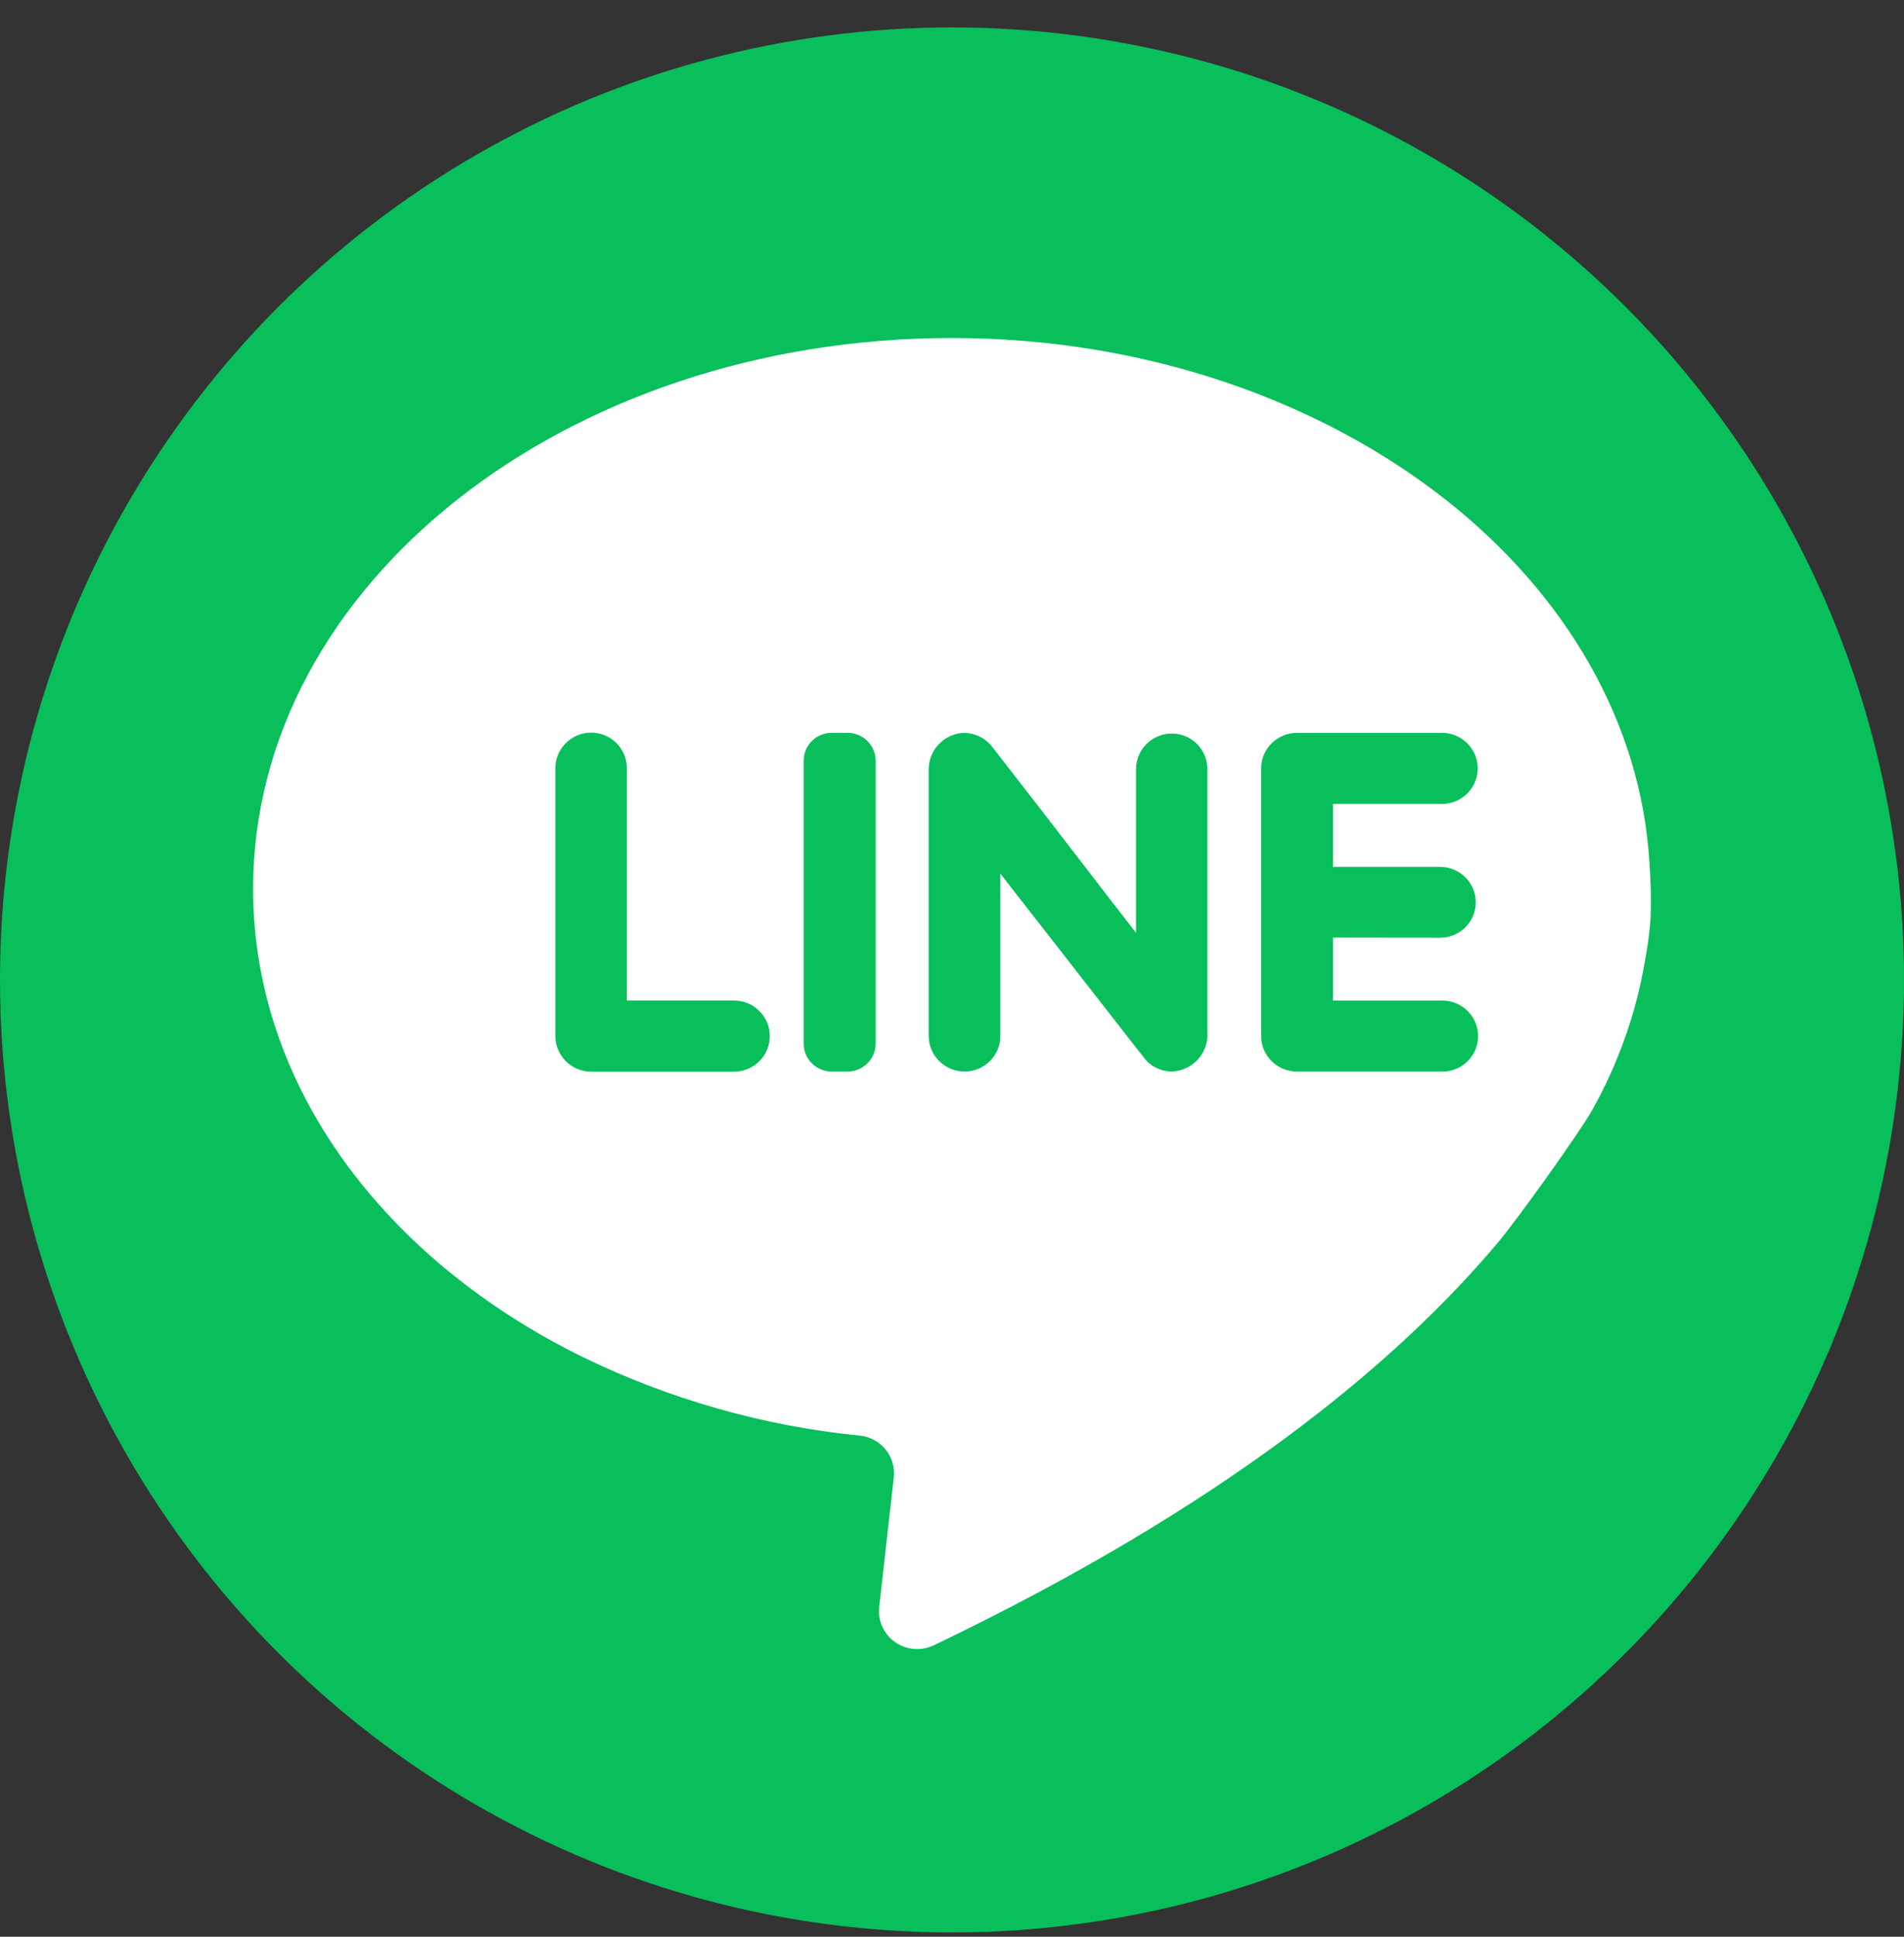
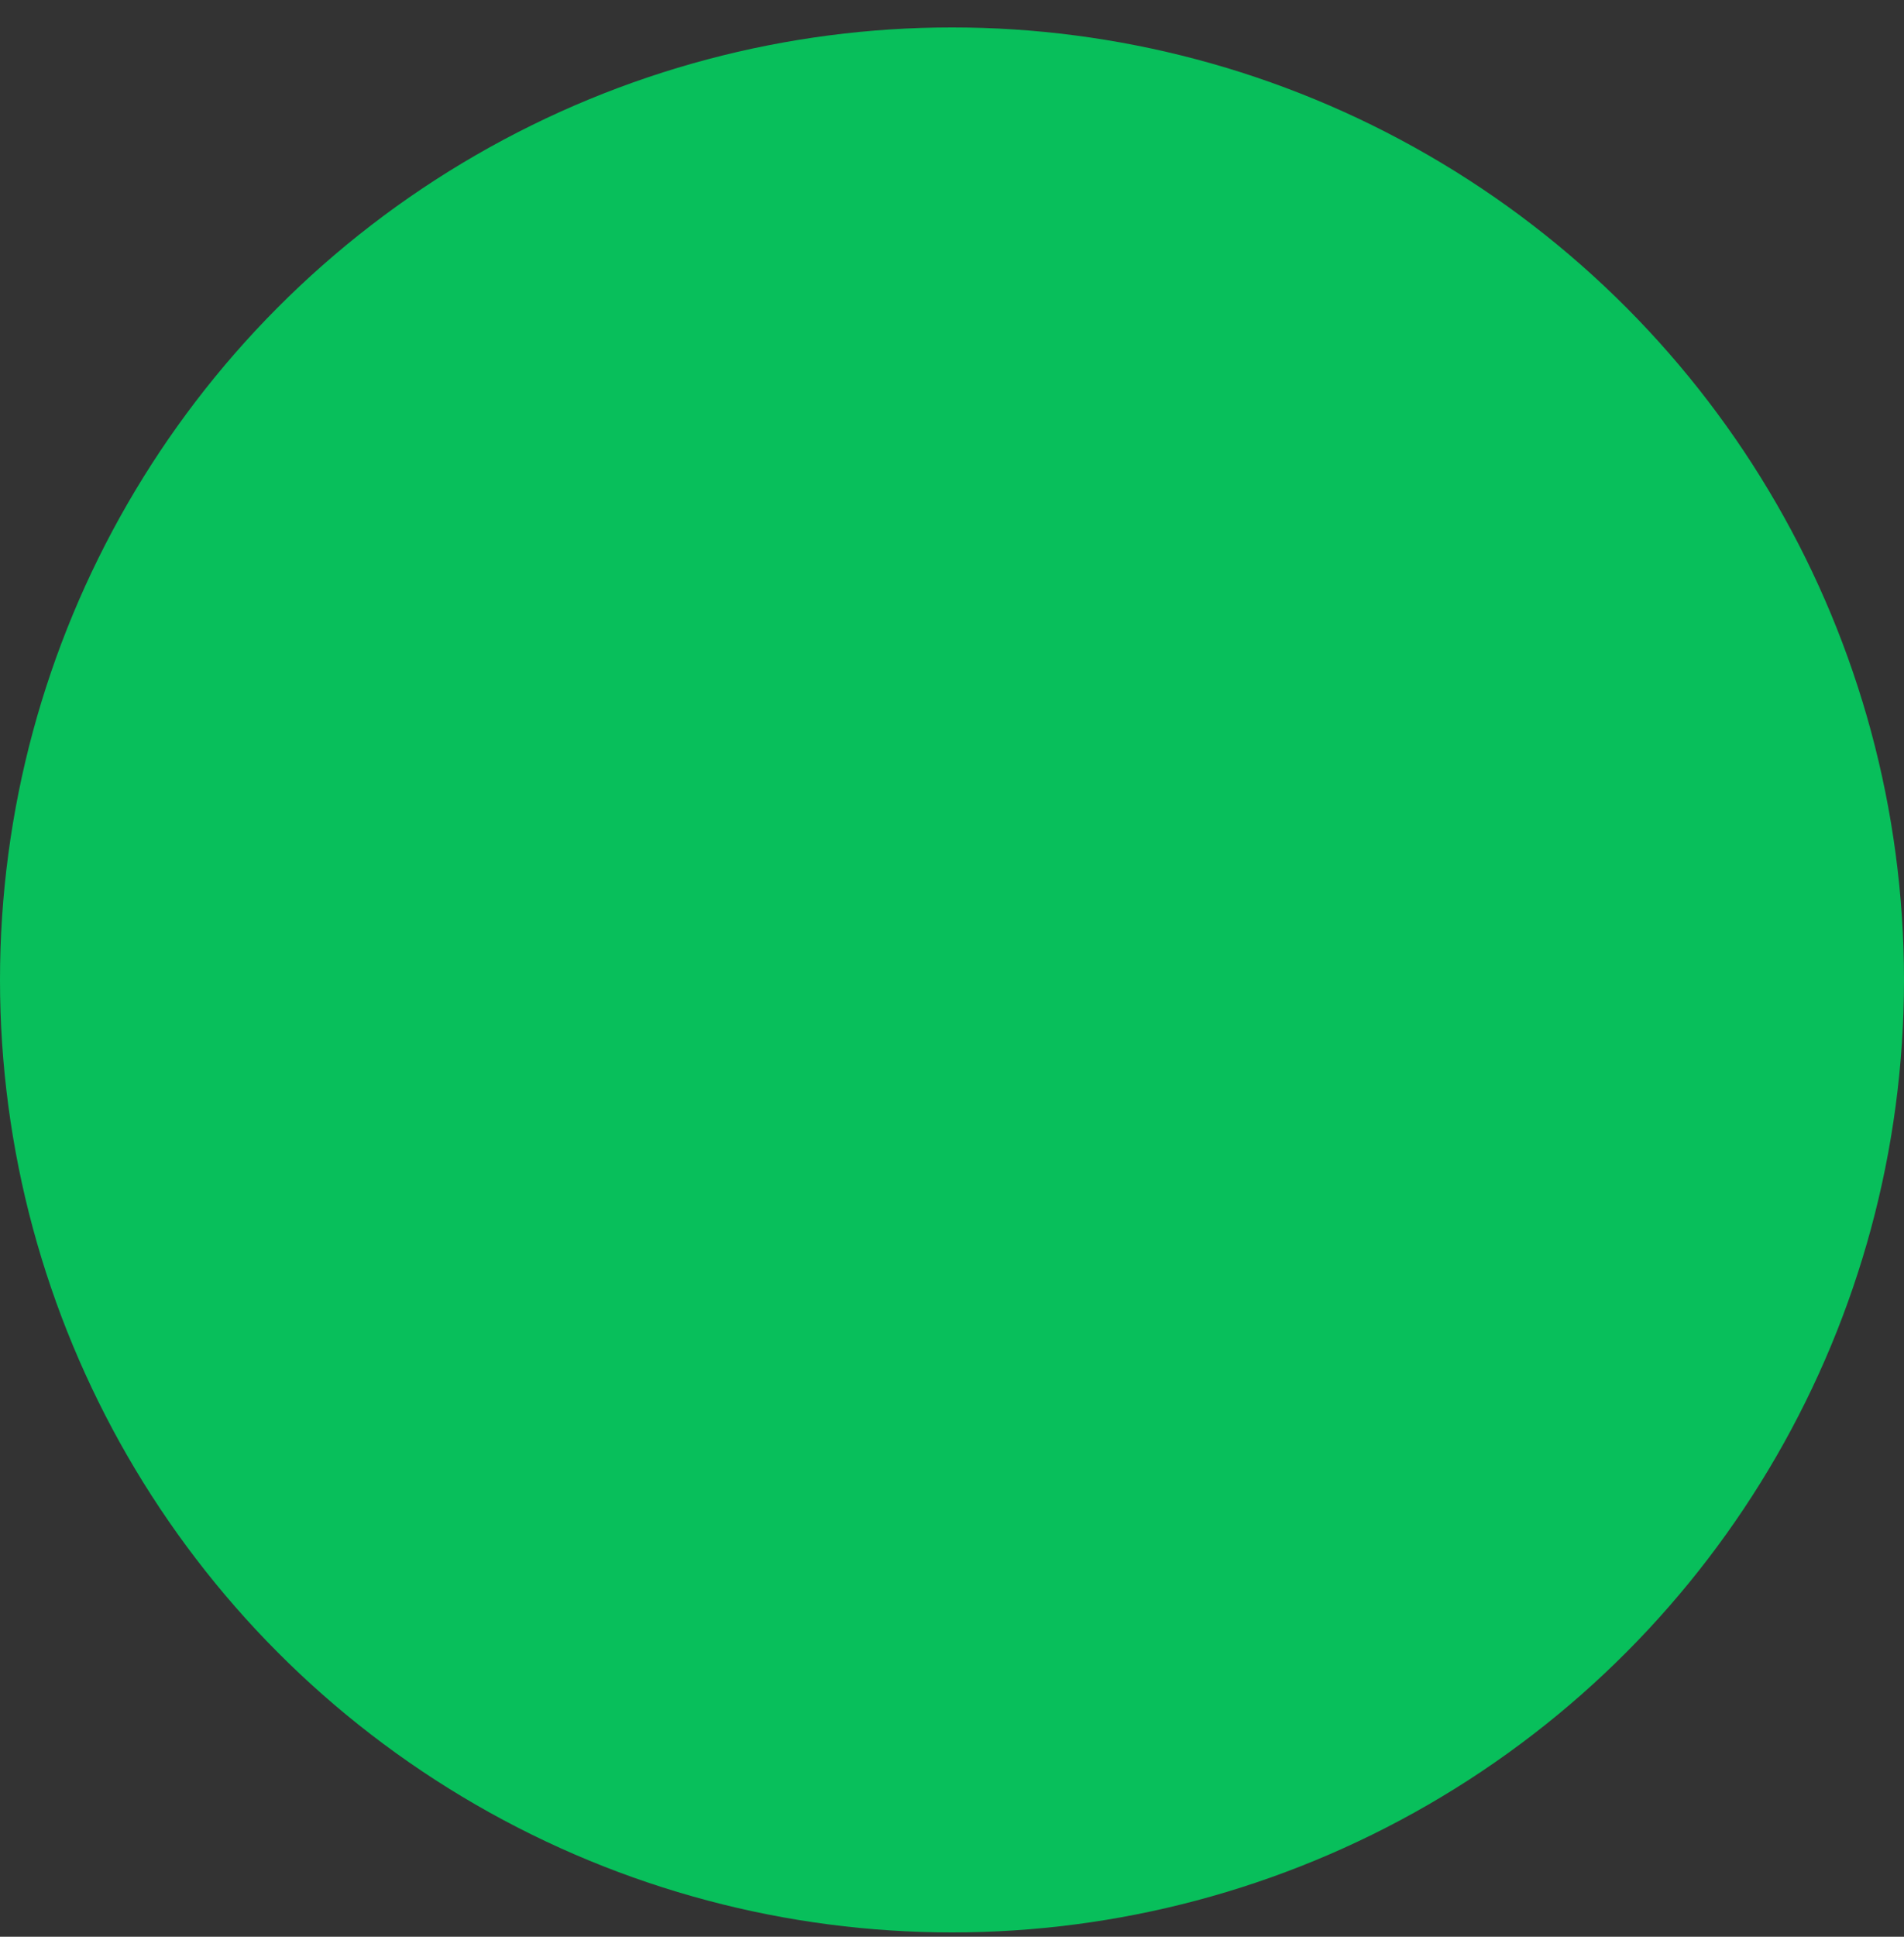
<svg xmlns="http://www.w3.org/2000/svg" width="60" height="61" viewBox="0 0 60 61" fill="none">
  <rect x="0" y="0" width="60" height="61" fill="#333333" stroke="none" />
  <circle cx="30" cy="30.864" r="30" fill="#08BF5B" />
-   <path d="M51.98 27.203C51.724 22.75 49.337 18.736 45.61 15.779C41.63 12.631 36.105 10.646 29.995 10.646C17.832 10.646 7.976 18.406 7.976 27.997C7.976 34.225 12.139 39.692 18.386 42.752C21.122 44.081 24.073 44.916 27.105 45.218C27.765 45.29 28.239 45.878 28.166 46.532L27.705 50.632C27.683 50.851 27.723 51.072 27.82 51.268C28.109 51.861 28.826 52.109 29.423 51.822C38.535 47.46 43.988 42.975 47.243 39.088C47.832 38.382 49.757 35.699 50.157 34.992C50.994 33.513 51.564 31.901 51.843 30.229C51.927 29.792 51.984 29.35 52.015 28.906C52.035 28.339 52.022 27.77 51.98 27.203ZM23.138 33.753H18.629C18.007 33.75 17.502 33.251 17.501 32.634V24.199C17.499 23.9 17.619 23.615 17.832 23.404C18.271 22.968 18.983 22.966 19.423 23.402C19.637 23.613 19.756 23.9 19.753 24.199V31.514H23.132C23.43 31.511 23.716 31.628 23.925 31.84C24.14 32.049 24.261 32.335 24.257 32.634C24.259 33.25 23.757 33.752 23.135 33.753H23.138ZM27.594 32.876C27.591 33.357 27.199 33.746 26.713 33.749H26.208C25.722 33.749 25.327 33.357 25.327 32.876V23.956C25.327 23.474 25.722 23.082 26.208 23.082H26.701C27.189 23.078 27.588 23.467 27.594 23.952C27.594 23.952 27.594 23.954 27.594 23.956V32.876ZM38.052 32.586C38.052 33.214 37.551 33.728 36.919 33.749C36.635 33.745 36.362 33.634 36.154 33.439C36.114 33.408 34.6 31.454 33.315 29.811C32.354 28.584 31.522 27.513 31.522 27.513V32.63C31.524 33.245 31.022 33.748 30.4 33.749C30.117 33.749 29.844 33.645 29.635 33.456C29.4 33.244 29.266 32.944 29.266 32.63V24.246C29.258 23.634 29.735 23.123 30.351 23.084C30.691 23.078 31.015 23.224 31.235 23.481C31.284 23.537 33.609 26.537 34.918 28.244C35.439 28.912 35.799 29.38 35.799 29.38V24.219C35.803 23.605 36.304 23.108 36.923 23.104C37.537 23.104 38.038 23.591 38.048 24.2V32.588L38.052 32.586ZM45.517 33.749C45.471 33.752 45.427 33.752 45.382 33.749H40.867C40.244 33.746 39.742 33.247 39.742 32.63V24.199C39.745 23.583 40.247 23.085 40.867 23.084H45.371C45.993 23.047 46.528 23.518 46.566 24.134C46.603 24.751 46.128 25.282 45.506 25.319C45.46 25.322 45.416 25.322 45.371 25.319H42.007V27.304H45.382C46.003 27.304 46.506 27.804 46.506 28.419C46.506 29.035 46.003 29.534 45.382 29.534L42.007 29.53V31.515H45.382C46.004 31.478 46.539 31.949 46.577 32.566C46.614 33.183 46.139 33.714 45.517 33.75V33.749Z" fill="white" />
</svg>